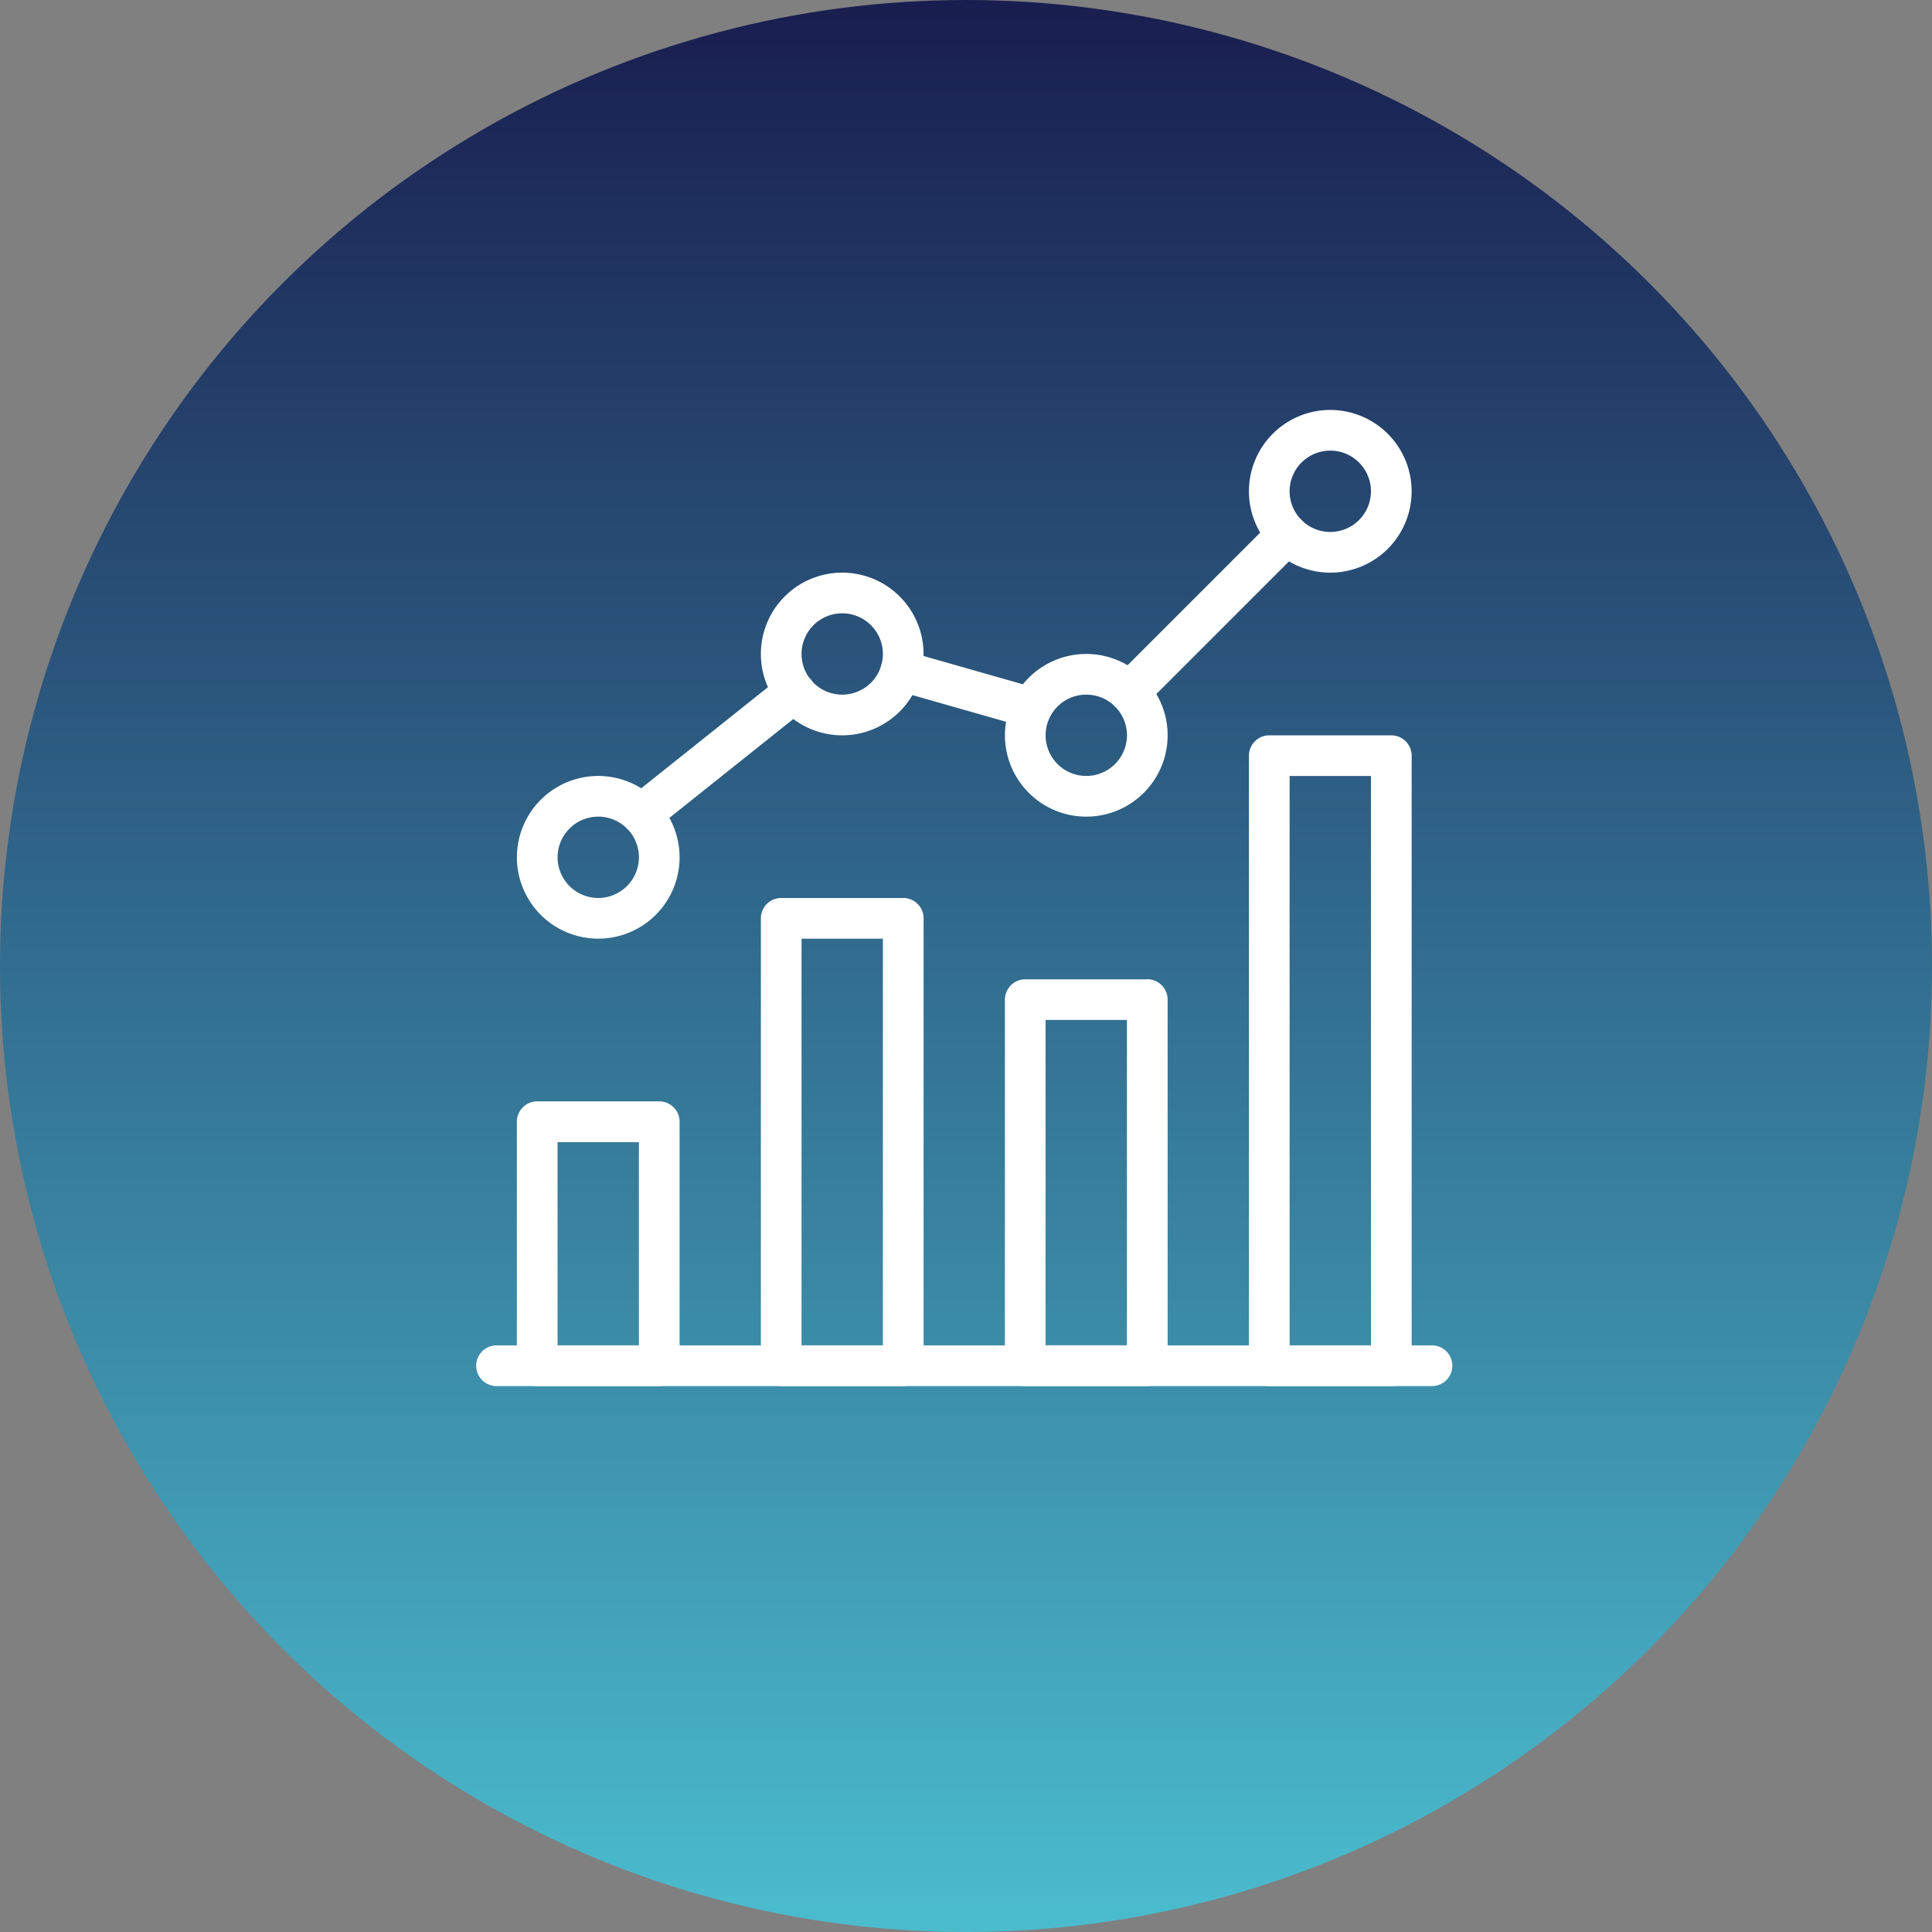
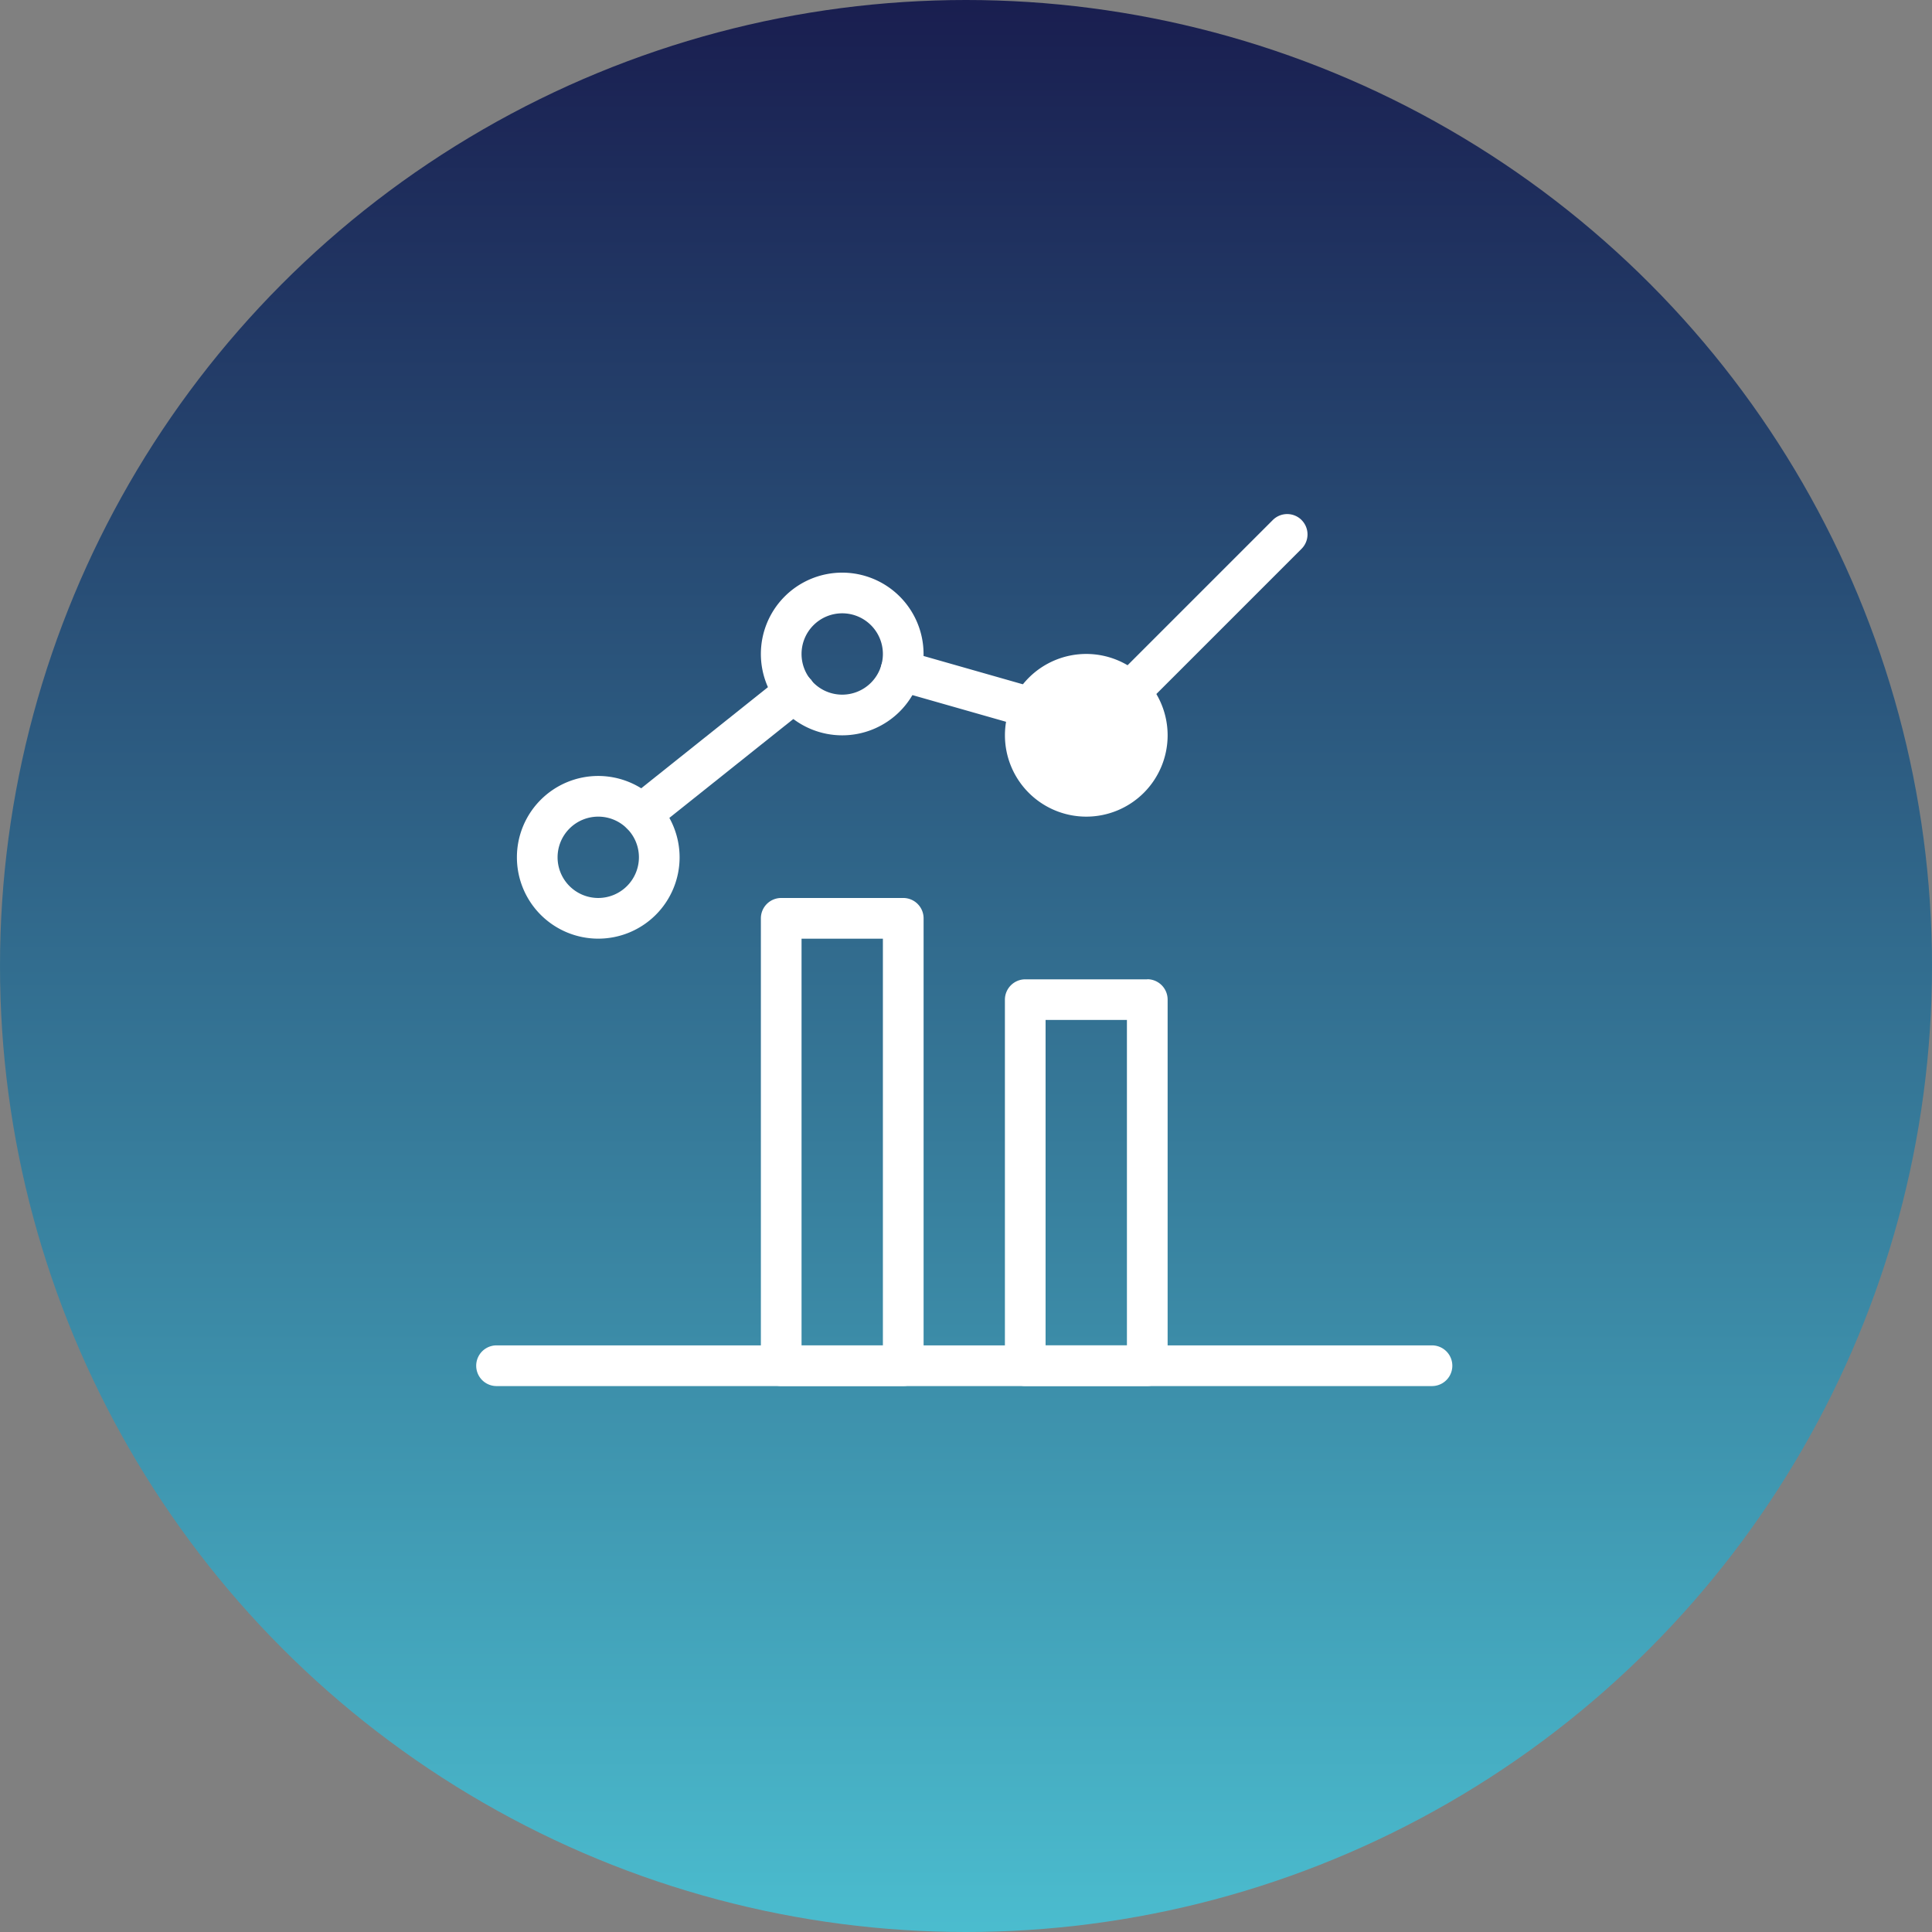
<svg xmlns="http://www.w3.org/2000/svg" width="58" height="58" viewBox="0 0 58 58">
  <rect x="0" y="0" width="58" height="58" fill="#808080" stroke="none" />
  <defs>
    <linearGradient id="linear-gradient" x1="0.5" x2="0.5" y2="1" gradientUnits="objectBoundingBox">
      <stop offset="0" stop-color="#191d4f" />
      <stop offset="1" stop-color="#4bbdcf" />
    </linearGradient>
  </defs>
  <g id="concept" transform="translate(-745 -2346)">
    <circle id="Ellipse_9559" data-name="Ellipse 9559" cx="29" cy="29" r="29" transform="translate(745 2346)" fill="url(#linear-gradient)" />
    <g id="Groupe_164432" data-name="Groupe 164432" transform="translate(759.296 2358.307)">
      <path id="Tracé_7553" data-name="Tracé 7553" d="M126.341,1582.033H98.26a.611.611,0,0,0,0,1.222h28.082a.611.611,0,0,0,0-1.222" transform="translate(-97.649 -1553.951)" fill="#fff" />
-       <path id="Tracé_7554" data-name="Tracé 7554" d="M102.328,1583.265H99.886v-6.1h2.442Zm.611-7.326H99.276a.612.612,0,0,0-.611.611v7.325a.611.611,0,0,0,.611.611h3.663a.611.611,0,0,0,.611-.611v-7.325a.612.612,0,0,0-.611-.611" transform="translate(-97.444 -1555.183)" fill="#fff" />
      <path id="Tracé_7555" data-name="Tracé 7555" d="M108.421,1584.292h-2.442v-12.209h2.442Zm.611-13.431h-3.663a.611.611,0,0,0-.611.611v13.43a.611.611,0,0,0,.611.611h3.663a.611.611,0,0,0,.611-.611v-13.43a.611.611,0,0,0-.611-.611" transform="translate(-96.212 -1556.21)" fill="#fff" />
      <path id="Tracé_7556" data-name="Tracé 7556" d="M114.515,1583.88h-2.442v-9.768h2.442Zm.611-10.988h-3.663a.612.612,0,0,0-.611.611v10.988a.612.612,0,0,0,.611.611h3.663a.612.612,0,0,0,.611-.611V1573.5a.612.612,0,0,0-.611-.611" transform="translate(-94.98 -1555.799)" fill="#fff" />
-       <path id="Tracé_7557" data-name="Tracé 7557" d="M120.609,1585.113h-2.442v-17.093h2.442Zm.611-18.314h-3.663a.611.611,0,0,0-.611.611v18.314a.611.611,0,0,0,.611.611h3.663a.611.611,0,0,0,.611-.611V1567.41a.611.611,0,0,0-.611-.611" transform="translate(-93.748 -1557.031)" fill="#fff" />
      <path id="Tracé_7558" data-name="Tracé 7558" d="M101.108,1571.477a1.221,1.221,0,1,1,1.221-1.221,1.223,1.223,0,0,1-1.221,1.221m0-3.663a2.442,2.442,0,1,0,2.442,2.442,2.445,2.445,0,0,0-2.442-2.442" transform="translate(-97.444 -1556.826)" fill="#fff" />
      <path id="Tracé_7559" data-name="Tracé 7559" d="M107.2,1566.4a1.221,1.221,0,1,1,1.221-1.221,1.222,1.222,0,0,1-1.221,1.221m0-3.663a2.442,2.442,0,1,0,2.442,2.442,2.444,2.444,0,0,0-2.442-2.442" transform="translate(-96.212 -1557.853)" fill="#fff" />
-       <path id="Tracé_7560" data-name="Tracé 7560" d="M113.295,1568.43a1.221,1.221,0,1,1,1.221-1.222,1.222,1.222,0,0,1-1.221,1.222m0-3.663a2.442,2.442,0,1,0,2.442,2.442,2.444,2.444,0,0,0-2.442-2.442" transform="translate(-94.98 -1557.442)" fill="#fff" />
-       <path id="Tracé_7561" data-name="Tracé 7561" d="M119.388,1562.337a1.221,1.221,0,1,1,1.221-1.222,1.223,1.223,0,0,1-1.221,1.222m0-3.663a2.442,2.442,0,1,0,2.442,2.442,2.444,2.444,0,0,0-2.442-2.442" transform="translate(-93.748 -1558.674)" fill="#fff" />
+       <path id="Tracé_7560" data-name="Tracé 7560" d="M113.295,1568.43m0-3.663a2.442,2.442,0,1,0,2.442,2.442,2.444,2.444,0,0,0-2.442-2.442" transform="translate(-94.98 -1557.442)" fill="#fff" />
      <path id="Tracé_7562" data-name="Tracé 7562" d="M119.232,1561.453a.611.611,0,0,0-.863,0l-4.738,4.737a.613.613,0,0,0,0,.865.619.619,0,0,0,.433.178.608.608,0,0,0,.43-.178l4.738-4.738a.611.611,0,0,0,0-.863" transform="translate(-94.454 -1558.149)" fill="#fff" />
      <path id="Tracé_7563" data-name="Tracé 7563" d="M112.446,1565.819l-3.922-1.118a.61.61,0,0,0-.334,1.174l3.922,1.118a.611.611,0,0,0,.334-1.175" transform="translate(-95.607 -1557.461)" fill="#fff" />
      <path id="Tracé_7564" data-name="Tracé 7564" d="M106.955,1565.439a.611.611,0,0,0-.857-.1l-4.6,3.67a.611.611,0,0,0,.381,1.088.619.619,0,0,0,.38-.132l4.6-3.67a.611.611,0,0,0,.1-.859" transform="translate(-96.918 -1557.353)" fill="#fff" />
    </g>
  </g>
</svg>